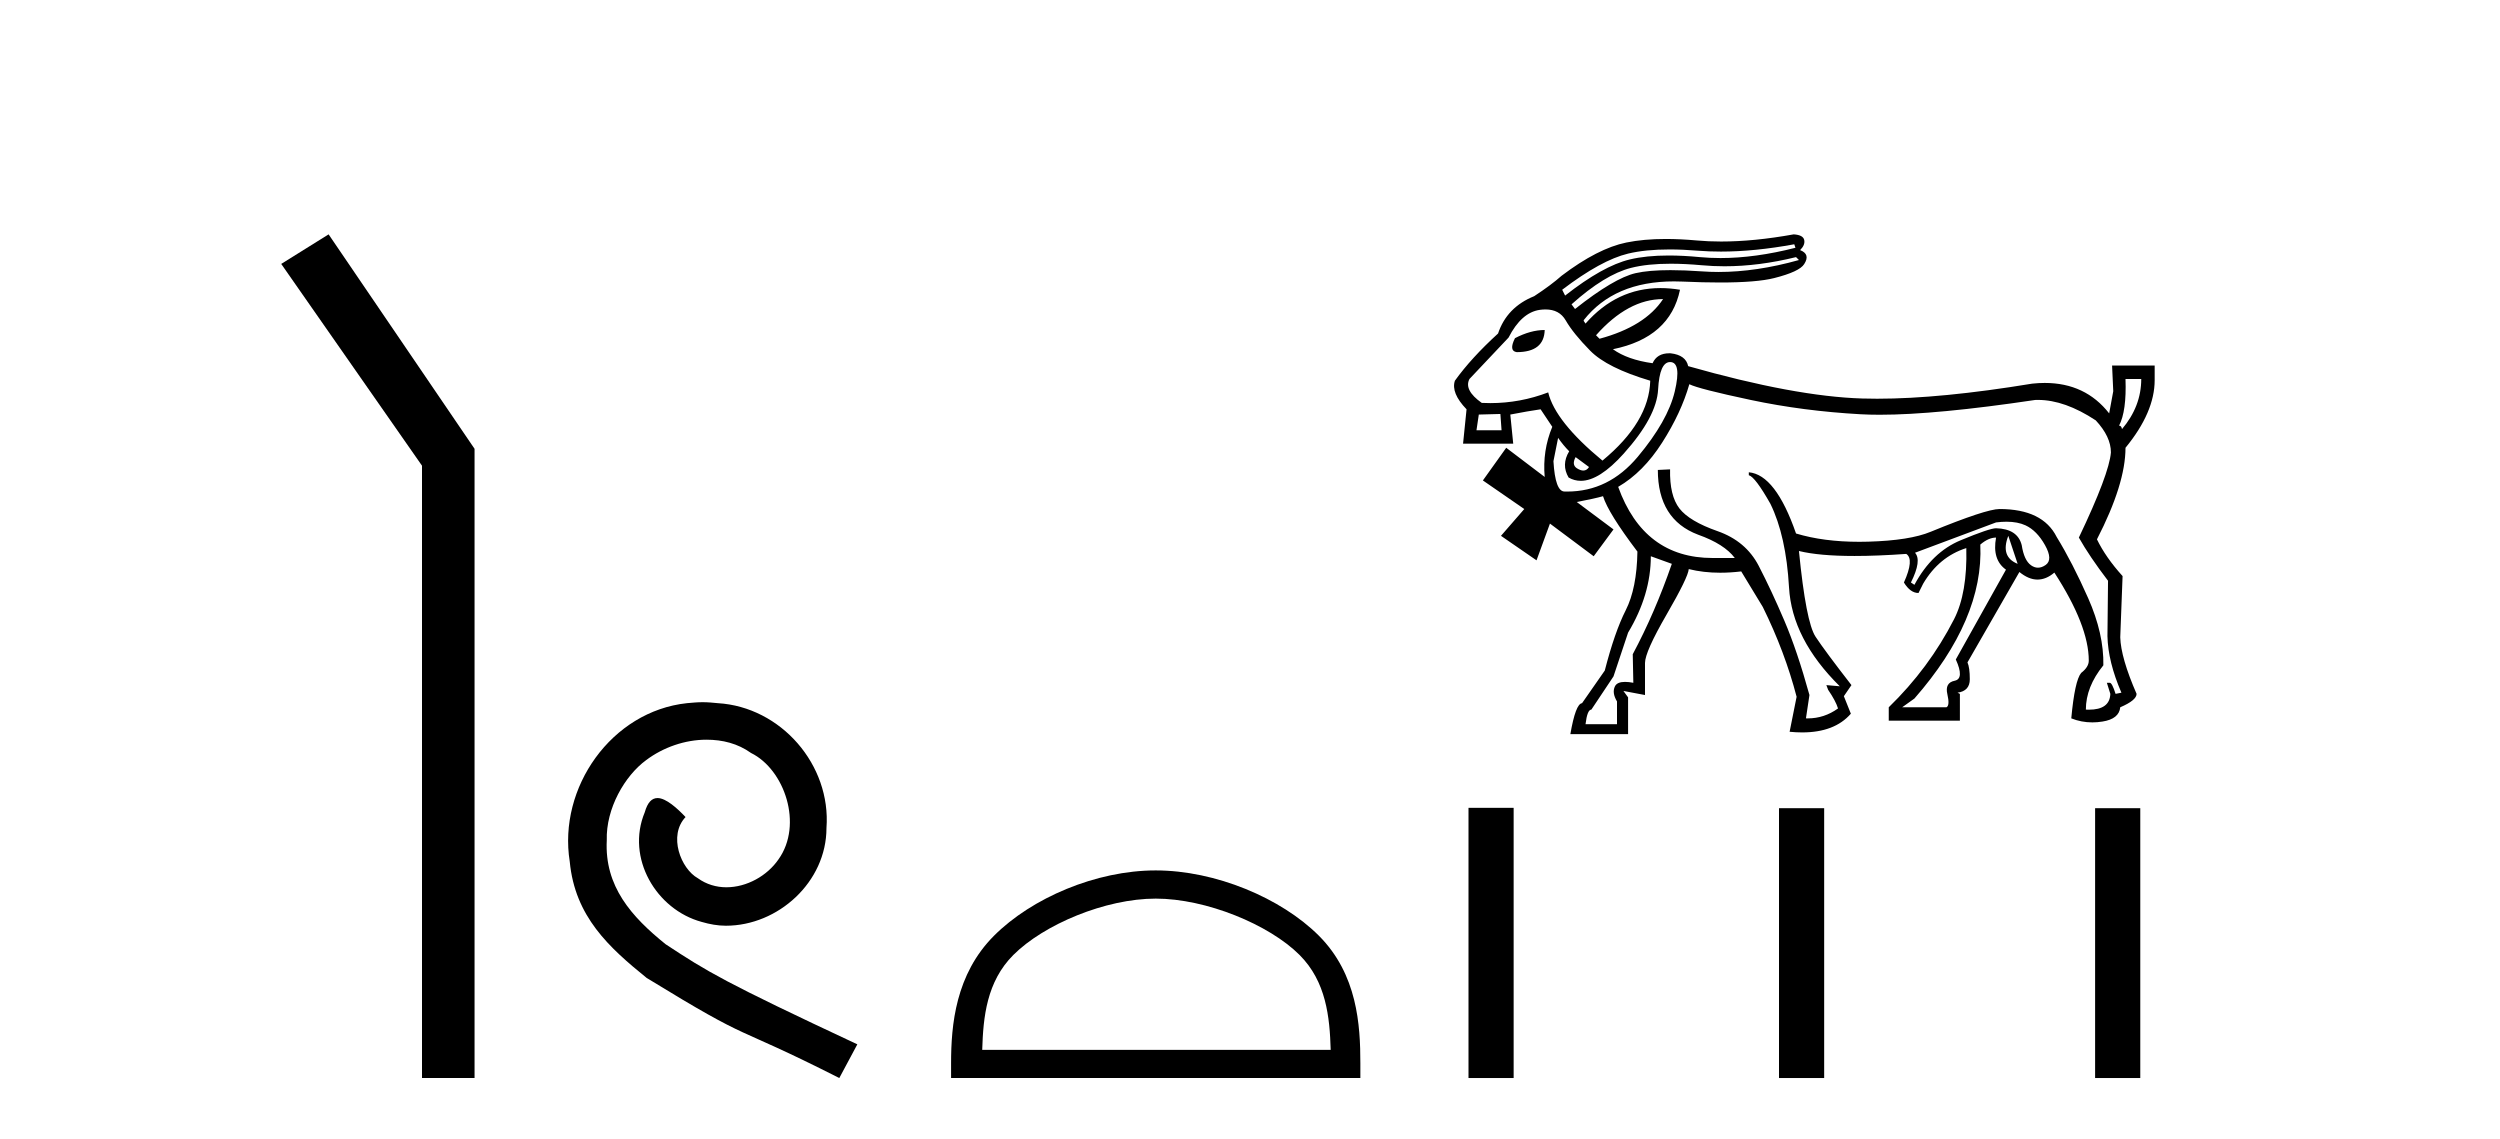
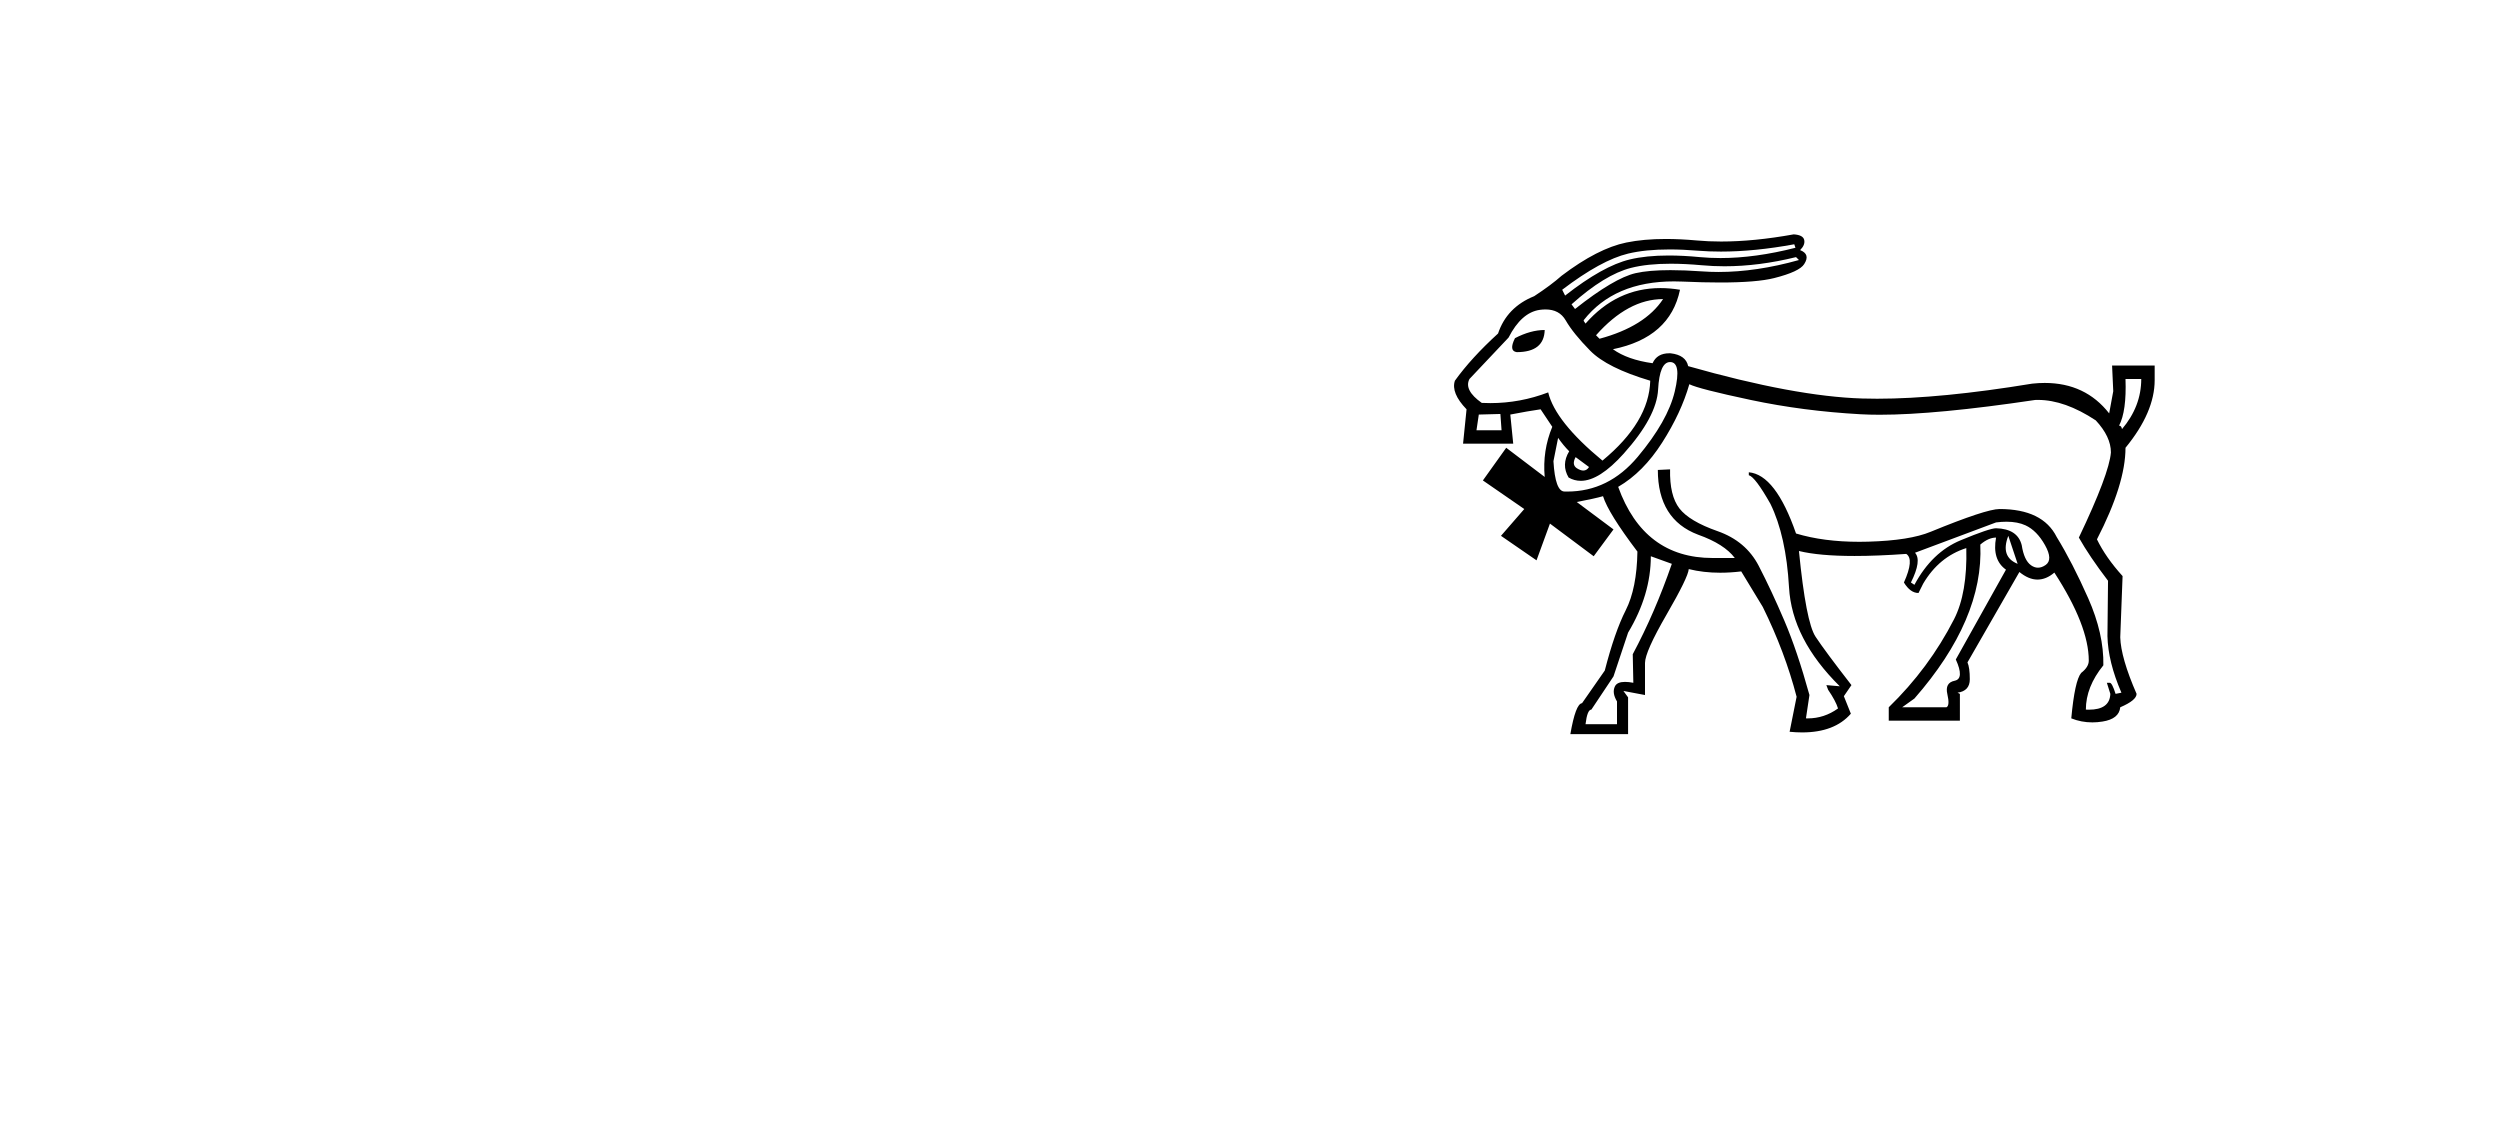
<svg xmlns="http://www.w3.org/2000/svg" width="90.0" height="41.0">
-   <path d="M 11.83 8.437 L 10.124 9.501 L 15.192 16.765 L 15.192 38.809 L 17.084 38.809 L 17.084 16.157 L 11.83 8.437 Z" style="fill:#000000;stroke:none" />
-   <path d="M 25.295 25.279 C 25.107 25.279 24.919 25.297 24.731 25.314 C 22.015 25.604 20.084 28.354 20.511 31.019 C 20.699 33.001 21.929 34.111 23.279 35.205 C 27.293 37.665 26.166 36.759 30.215 38.809 L 30.864 37.596 C 26.046 35.341 25.466 34.983 23.962 33.992 C 22.732 33.001 21.758 31.908 21.844 30.251 C 21.81 29.106 22.493 27.927 23.262 27.364 C 23.877 26.902 24.663 26.629 25.431 26.629 C 26.012 26.629 26.559 26.766 27.037 27.107 C 28.25 27.705 28.916 29.687 28.028 30.934 C 27.618 31.532 26.883 31.942 26.149 31.942 C 25.79 31.942 25.431 31.839 25.124 31.617 C 24.509 31.276 24.048 30.08 24.68 29.414 C 24.389 29.106 23.979 28.73 23.672 28.73 C 23.467 28.73 23.313 28.884 23.211 29.243 C 22.527 30.883 23.621 32.745 25.261 33.189 C 25.551 33.274 25.841 33.326 26.132 33.326 C 28.011 33.326 29.753 31.754 29.753 29.807 C 29.924 27.534 28.113 25.45 25.841 25.314 C 25.671 25.297 25.483 25.279 25.295 25.279 Z" style="fill:#000000;stroke:none" />
-   <path d="M 41.606 32.35 C 43.418 32.35 45.686 33.281 46.784 34.378 C 47.744 35.339 47.87 36.612 47.905 37.795 L 35.36 37.795 C 35.395 36.612 35.52 35.339 36.481 34.378 C 37.578 33.281 39.793 32.35 41.606 32.35 ZM 41.606 31.335 C 39.456 31.335 37.142 32.329 35.787 33.684 C 34.396 35.075 34.239 36.906 34.239 38.275 L 34.239 38.809 L 48.973 38.809 L 48.973 38.275 C 48.973 36.906 48.868 35.075 47.478 33.684 C 46.122 32.329 43.756 31.335 41.606 31.335 Z" style="fill:#000000;stroke:none" />
  <path d="M 64.594 8.794 L 64.636 8.92 Q 63.188 9.29 61.937 9.29 Q 61.556 9.29 61.193 9.256 Q 60.589 9.198 60.074 9.198 Q 59.264 9.198 58.674 9.34 Q 57.709 9.57 56.344 10.641 L 56.239 10.431 Q 57.646 9.361 58.611 9.13 Q 59.236 8.98 60.103 8.98 Q 60.575 8.98 61.12 9.025 Q 61.522 9.057 61.951 9.057 Q 63.167 9.057 64.594 8.794 ZM 64.657 9.256 L 64.762 9.361 Q 63.231 9.791 61.869 9.791 Q 61.569 9.791 61.277 9.77 Q 60.642 9.725 60.137 9.725 Q 59.356 9.725 58.884 9.833 Q 58.107 10.011 56.701 11.124 L 56.575 10.956 Q 57.772 9.885 58.716 9.644 Q 59.303 9.494 60.146 9.494 Q 60.659 9.494 61.267 9.549 Q 61.668 9.586 62.081 9.586 Q 63.319 9.586 64.657 9.256 ZM 59.871 10.767 Q 59.22 11.754 57.583 12.195 L 57.457 12.069 Q 58.611 10.767 59.871 10.767 ZM 55.609 11.88 Q 55.105 11.88 54.539 12.174 Q 54.308 12.635 54.602 12.677 Q 55.588 12.677 55.609 11.88 ZM 77.085 13.643 Q 77.085 14.63 76.392 15.448 Q 76.371 15.323 76.287 15.323 Q 76.56 14.798 76.518 13.643 ZM 54.014 14.903 L 54.056 15.49 L 53.153 15.49 L 53.237 14.924 L 54.014 14.903 ZM 55.64 11.14 Q 56.138 11.14 56.365 11.533 Q 56.638 12.006 57.247 12.625 Q 57.855 13.244 59.409 13.706 Q 59.367 15.197 57.688 16.582 Q 55.987 15.176 55.735 14.126 Q 54.725 14.512 53.65 14.512 Q 53.497 14.512 53.342 14.504 Q 52.691 14.042 52.901 13.643 L 54.308 12.153 Q 54.77 11.25 55.431 11.155 Q 55.541 11.14 55.64 11.14 ZM 56.722 16.456 L 57.205 16.813 Q 57.124 16.94 56.999 16.94 Q 56.896 16.94 56.764 16.855 Q 56.575 16.729 56.722 16.456 ZM 60.123 13.034 Q 60.543 13.034 60.291 14.094 Q 60.039 15.155 58.958 16.446 Q 57.911 17.696 56.42 17.696 Q 56.372 17.696 56.323 17.695 Q 55.987 17.695 55.924 16.603 L 56.092 15.763 Q 56.281 16.036 56.491 16.246 Q 56.197 16.729 56.47 17.191 Q 56.676 17.31 56.909 17.31 Q 57.575 17.31 58.454 16.33 Q 59.64 15.008 59.692 14.021 Q 59.745 13.034 60.123 13.034 ZM 72.299 19.29 L 72.635 20.298 Q 72.005 20.046 72.299 19.29 ZM 72.235 18.782 Q 72.635 18.782 72.918 18.912 Q 73.327 19.101 73.621 19.626 Q 73.915 20.151 73.642 20.34 Q 73.502 20.437 73.367 20.437 Q 73.24 20.437 73.117 20.35 Q 72.866 20.172 72.782 19.626 Q 72.635 19.038 71.858 19.017 Q 71.627 19.017 70.588 19.448 Q 69.549 19.878 68.919 21.054 L 68.793 20.97 Q 69.192 20.172 68.94 19.899 L 71.858 18.807 Q 72.058 18.782 72.235 18.782 ZM 71.858 19.353 Q 71.711 20.151 72.215 20.508 L 70.409 23.741 Q 70.724 24.434 70.367 24.507 Q 70.01 24.58 70.105 24.99 Q 70.199 25.399 70.073 25.462 L 68.478 25.462 L 68.919 25.147 Q 71.417 22.292 71.291 19.605 Q 71.585 19.353 71.858 19.353 ZM 60.816 13.832 Q 61.151 14 63.03 14.399 Q 64.909 14.798 66.977 14.913 Q 67.297 14.931 67.669 14.931 Q 69.699 14.931 73.264 14.399 Q 73.316 14.397 73.368 14.397 Q 74.332 14.397 75.448 15.134 Q 75.993 15.721 75.993 16.288 Q 75.93 17.065 74.839 19.353 Q 75.217 20.025 75.889 20.907 L 75.868 22.901 Q 75.889 23.825 76.371 24.937 L 76.161 24.979 Q 76.035 24.58 75.951 24.58 L 75.847 24.58 L 75.972 24.979 Q 75.953 25.549 75.198 25.549 Q 75.146 25.549 75.091 25.546 Q 75.091 24.727 75.721 23.951 Q 75.742 22.817 75.175 21.536 Q 74.608 20.256 74.041 19.332 Q 73.537 18.325 71.984 18.325 Q 71.501 18.325 69.507 19.143 Q 68.751 19.458 67.26 19.5 Q 67.095 19.505 66.934 19.505 Q 65.646 19.505 64.657 19.206 Q 63.922 17.086 62.957 17.002 L 62.957 17.107 Q 63.188 17.17 63.734 18.136 Q 64.3 19.29 64.405 21.148 Q 64.51 23.006 66.232 24.706 L 65.749 24.664 L 65.812 24.832 Q 66.085 25.231 66.169 25.504 Q 65.672 25.862 65.08 25.862 Q 65.047 25.862 65.014 25.861 L 65.14 25.021 Q 64.699 23.426 64.237 22.345 Q 63.776 21.264 63.314 20.371 Q 62.852 19.479 61.834 19.122 Q 60.816 18.765 60.459 18.304 Q 60.102 17.842 60.123 16.897 L 60.123 16.897 L 59.682 16.918 Q 59.682 18.702 61.13 19.248 Q 62.075 19.584 62.453 20.088 L 61.655 20.088 Q 59.178 20.088 58.254 17.527 Q 59.157 17.002 59.839 15.931 Q 60.522 14.861 60.816 13.832 ZM 59.43 20.025 L 60.186 20.298 Q 59.577 22.061 58.779 23.552 L 58.8 24.58 Q 58.63 24.548 58.501 24.548 Q 58.218 24.548 58.139 24.706 Q 58.023 24.937 58.212 25.252 L 58.212 26.071 L 57.079 26.071 Q 57.142 25.546 57.289 25.546 L 58.086 24.35 L 58.611 22.775 Q 59.43 21.411 59.43 20.025 ZM 64.573 8.437 Q 63.146 8.695 61.96 8.695 Q 61.506 8.695 61.088 8.657 Q 60.493 8.603 59.972 8.603 Q 59.172 8.603 58.548 8.731 Q 57.52 8.941 56.218 9.927 Q 55.84 10.263 55.231 10.662 Q 54.245 11.061 53.93 12.006 Q 52.964 12.887 52.376 13.706 Q 52.229 14.147 52.796 14.735 L 52.67 15.973 L 54.476 15.973 L 54.371 14.924 Q 55.021 14.798 55.462 14.735 L 55.882 15.365 Q 55.525 16.225 55.609 17.17 L 54.224 16.12 L 53.384 17.296 L 54.874 18.325 L 54.035 19.29 L 55.315 20.172 L 55.798 18.849 L 57.373 20.025 L 58.086 19.059 L 56.764 18.073 Q 57.415 17.947 57.709 17.863 Q 57.897 18.471 58.947 19.857 Q 58.926 21.18 58.527 21.967 Q 58.128 22.754 57.772 24.14 L 56.953 25.315 Q 56.722 25.336 56.533 26.428 L 58.611 26.428 L 58.611 25.105 L 58.443 24.874 L 59.22 25.021 L 59.22 23.867 Q 59.22 23.468 59.997 22.124 Q 60.774 20.781 60.795 20.487 Q 61.319 20.618 61.926 20.618 Q 62.29 20.618 62.684 20.571 L 63.461 21.851 Q 64.258 23.468 64.678 25.084 L 64.426 26.344 Q 64.661 26.367 64.877 26.367 Q 66.046 26.367 66.631 25.693 L 66.379 25.063 L 66.652 24.664 Q 65.707 23.447 65.36 22.922 Q 65.014 22.397 64.762 19.836 L 64.762 19.836 Q 65.491 20.015 66.763 20.015 Q 67.582 20.015 68.625 19.941 L 68.625 19.941 Q 68.919 20.13 68.541 20.97 Q 68.772 21.348 69.066 21.348 L 69.234 21.012 Q 69.801 20.046 70.787 19.731 L 70.787 19.731 Q 70.829 21.348 70.346 22.292 Q 69.444 24.056 67.995 25.462 L 67.995 25.945 L 70.556 25.945 L 70.556 24.979 L 70.472 24.937 Q 70.913 24.874 70.913 24.454 Q 70.913 24.035 70.829 23.846 L 72.698 20.592 Q 73.033 20.865 73.348 20.865 Q 73.663 20.865 73.957 20.613 Q 75.196 22.523 75.196 23.783 Q 75.196 24.014 74.923 24.224 Q 74.692 24.496 74.566 25.861 Q 74.928 26.006 75.325 26.006 Q 75.503 26.006 75.689 25.976 Q 76.287 25.882 76.329 25.462 Q 76.917 25.21 76.917 24.979 Q 76.35 23.678 76.329 22.943 L 76.413 20.739 Q 75.805 20.067 75.49 19.416 Q 76.518 17.422 76.518 16.12 Q 77.568 14.84 77.568 13.685 L 77.568 13.16 L 76.035 13.16 L 76.077 14.084 L 75.93 14.882 Q 75.073 13.786 73.611 13.786 Q 73.392 13.786 73.159 13.811 Q 69.863 14.354 67.577 14.354 Q 67.301 14.354 67.04 14.346 Q 64.615 14.273 60.774 13.181 Q 60.69 12.782 60.144 12.719 Q 60.118 12.718 60.094 12.718 Q 59.652 12.718 59.493 13.076 Q 58.59 12.95 58.065 12.572 Q 60.123 12.153 60.48 10.431 Q 60.118 10.371 59.777 10.371 Q 58.201 10.371 57.079 11.649 Q 56.995 11.544 57.016 11.523 Q 58.114 10.13 60.266 10.13 Q 60.417 10.13 60.574 10.137 Q 61.319 10.17 61.92 10.17 Q 63.242 10.17 63.87 10.011 Q 64.783 9.78 64.951 9.507 Q 65.182 9.151 64.804 9.004 Q 64.993 8.815 64.951 8.636 Q 64.909 8.458 64.573 8.437 Z" style="fill:#000000;stroke:none" />
-   <path d="M 52.866 29.082 L 52.866 38.809 L 54.491 38.809 L 54.491 29.082 ZM 64.044 29.095 L 64.044 38.809 L 65.67 38.809 L 65.67 29.095 ZM 75.424 29.095 L 75.424 38.809 L 77.05 38.809 L 77.05 29.095 Z" style="fill:#000000;stroke:none" />
</svg>